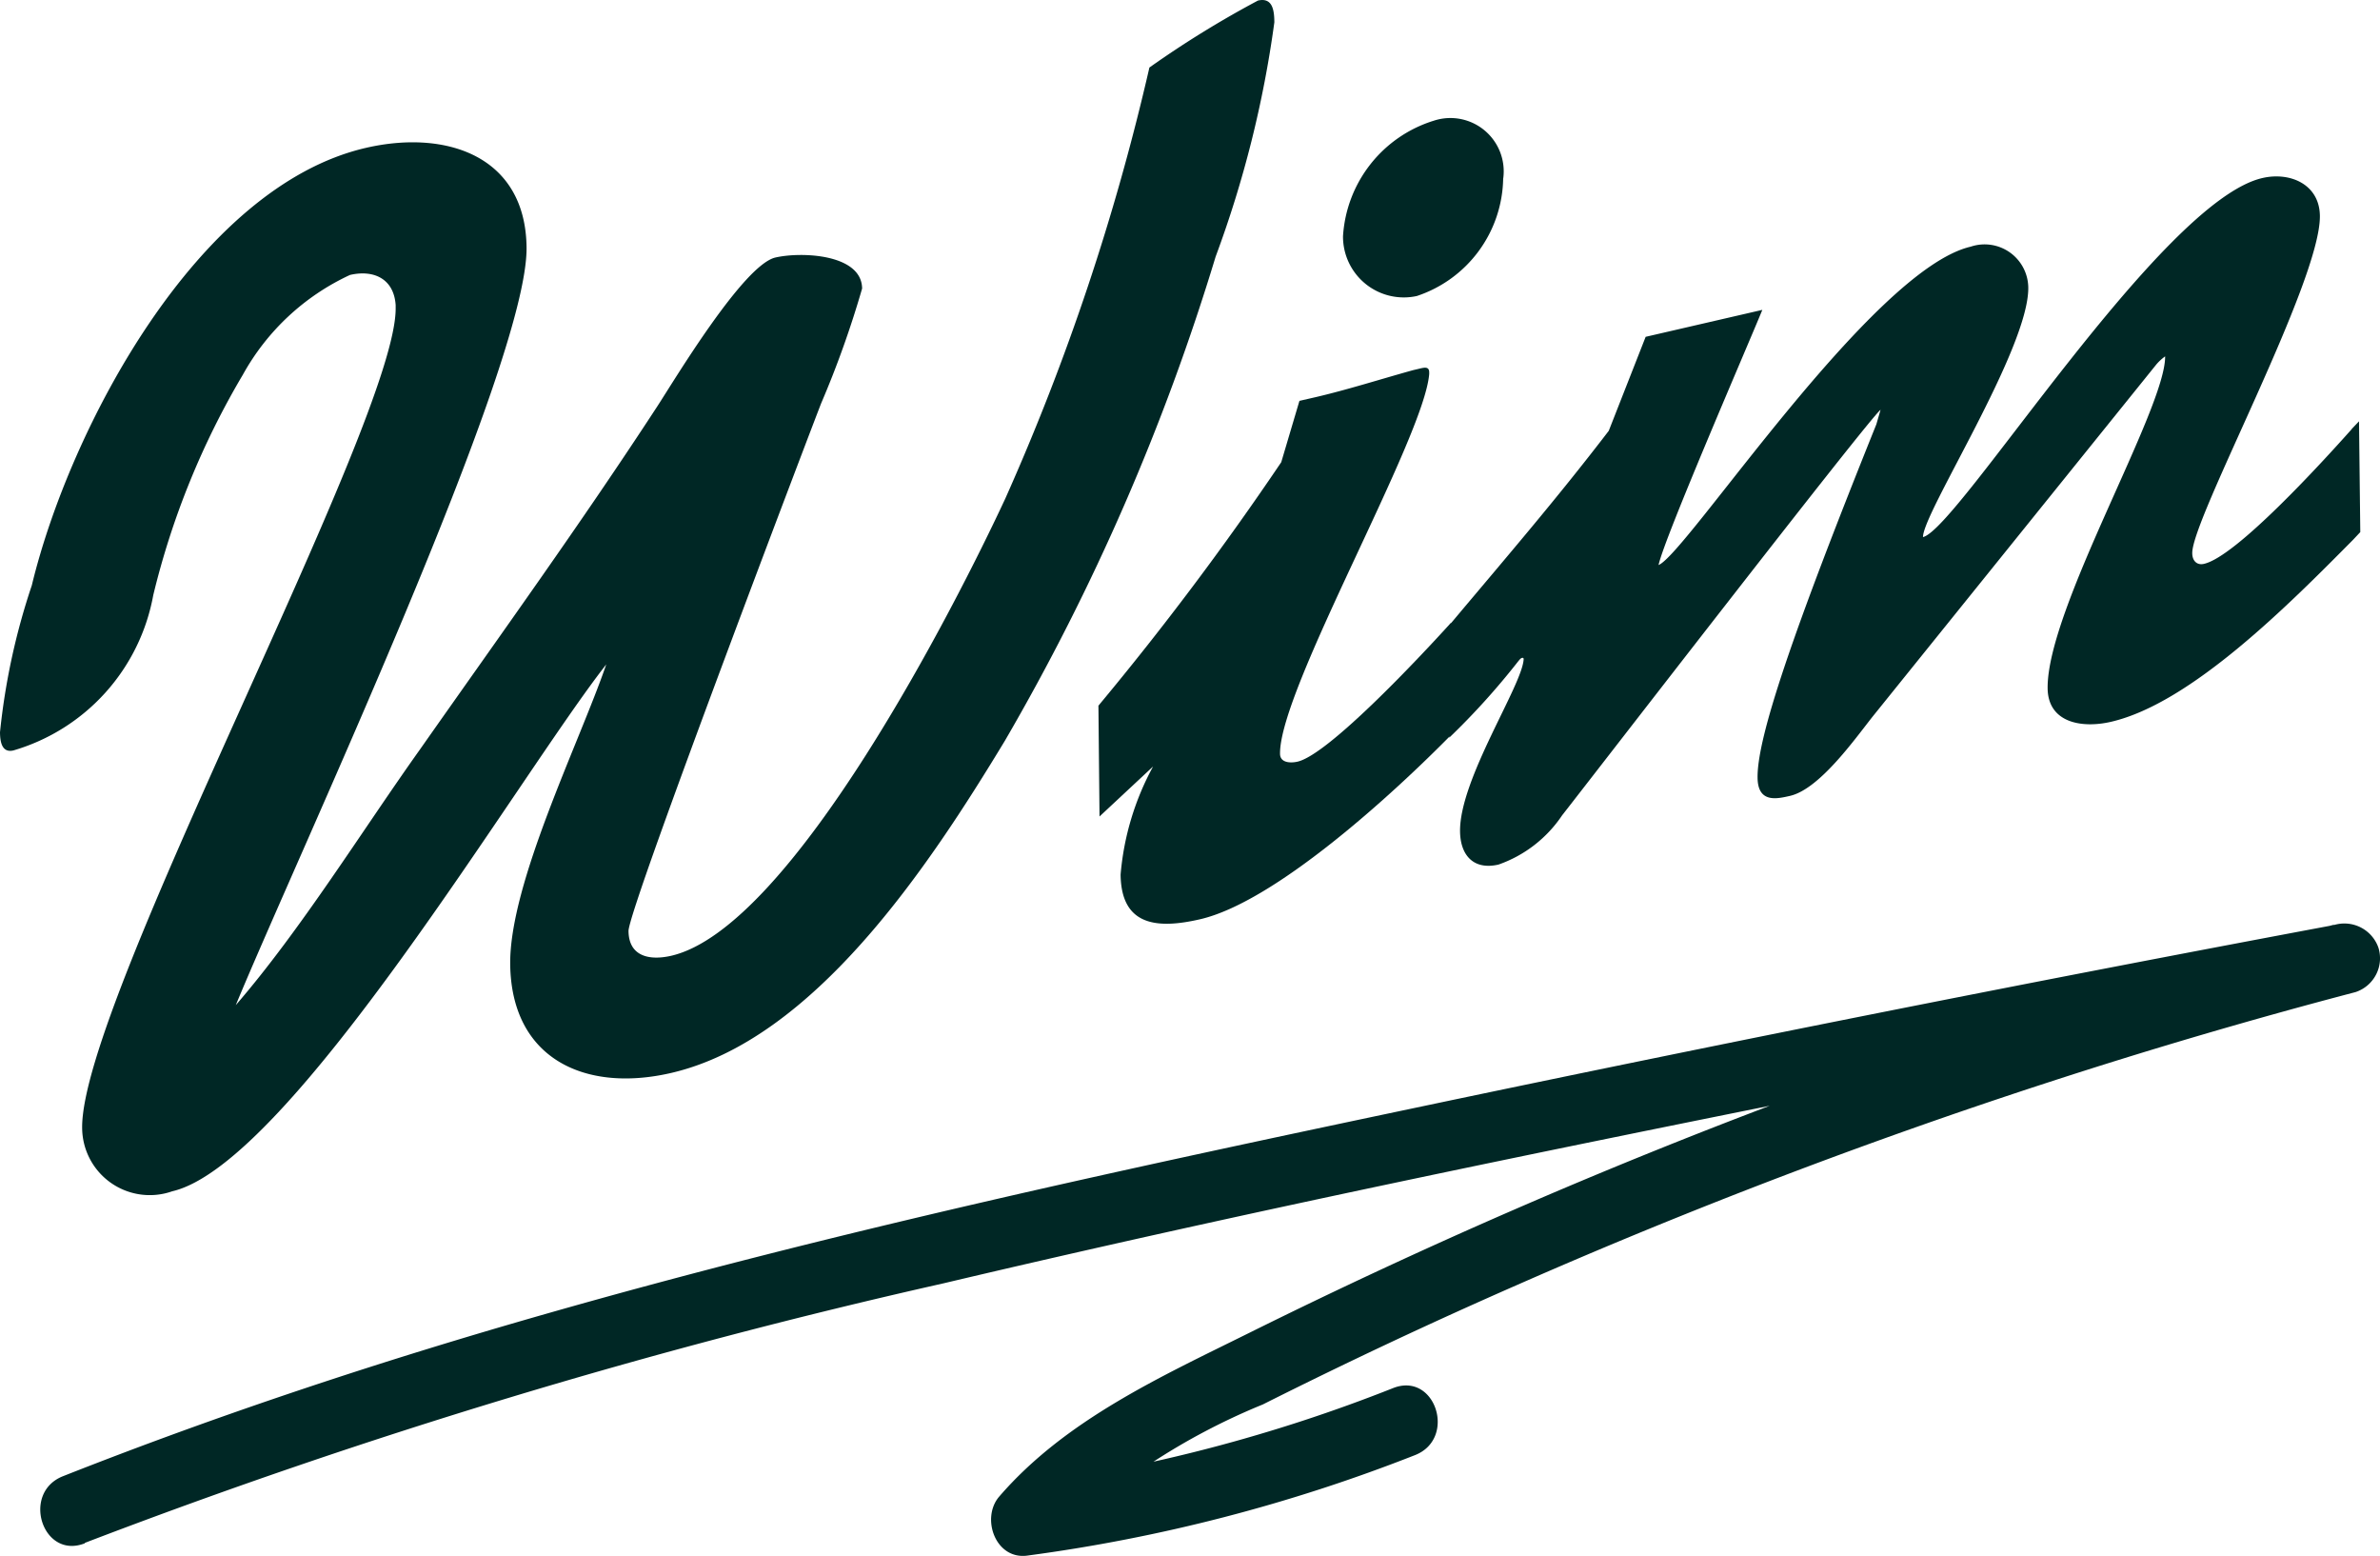
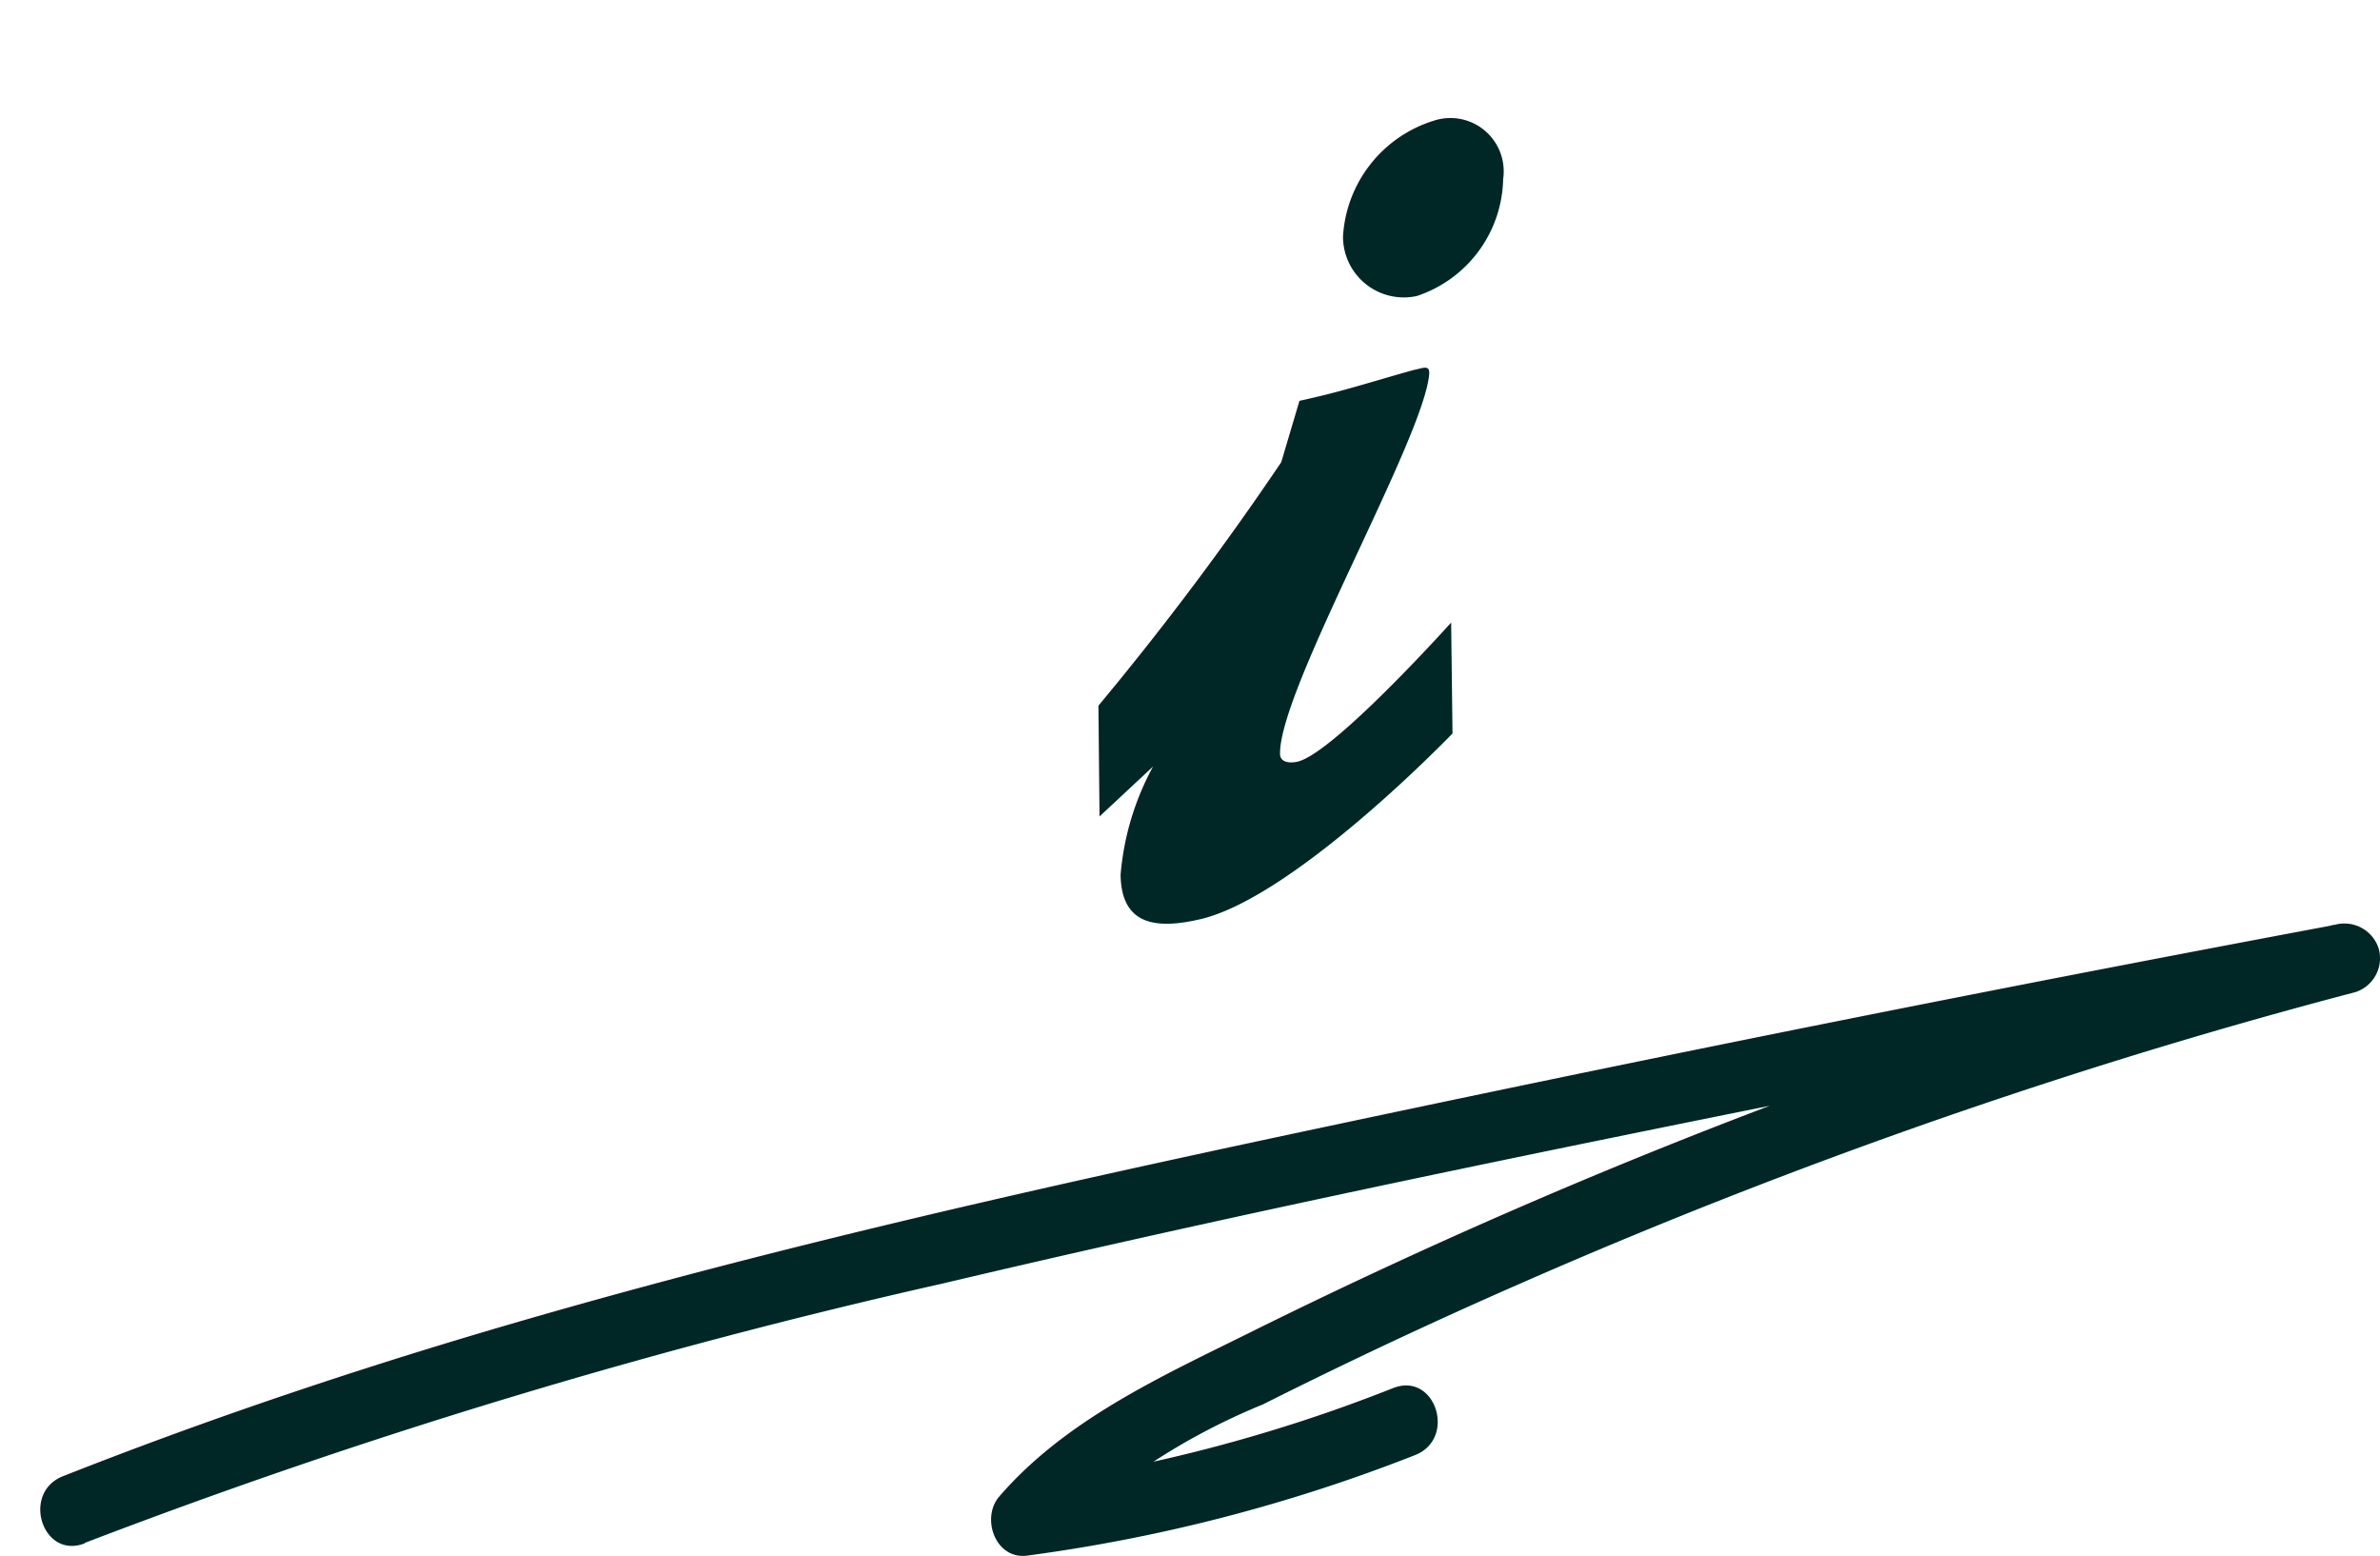
<svg xmlns="http://www.w3.org/2000/svg" xmlns:ns1="http://sodipodi.sourceforge.net/DTD/sodipodi-0.dtd" xmlns:ns2="http://www.inkscape.org/namespaces/inkscape" id="Group_44" data-name="Group 44" width="52.381" height="34.234" viewBox="0 0 52.381 34.234" version="1.1" ns1:docname="Group 44.svg" ns2:version="1.2 (dc2aedaf03, 2022-05-15)">
  <defs id="defs4">
    <clipPath id="clip-path">
      <rect id="Rectangle_11" data-name="Rectangle 11" width="202.753" height="59.193" fill="none" x="0" y="0" />
    </clipPath>
  </defs>
  <g id="Group_16" data-name="Group 16" clip-path="url(#clip-path)" transform="translate(-70,-18.093)">
-     <path id="Path_119" data-name="Path 119" d="m 27.687,15.7 c 0.322,-0.073 0.358,0.215 0.36,0.478 a 24.067,24.067 0 0 1 -1.292,5.156 50.022,50.022 0 0 1 -4.637,10.65 c -1.675,2.766 -4.2,6.586 -7.351,7.313 -1.895,0.437 -3.512,-0.314 -3.538,-2.39 -0.02,-1.778 1.521,-4.874 2.114,-6.6 C 11.438,32.736 6.389,41.3 3.789,41.9 A 1.488,1.488 0 0 1 1.808,40.507 C 1.776,37.707 8.74,24.934 8.708,22.462 V 22.4 C 8.668,21.813 8.216,21.618 7.702,21.738 A 5.178,5.178 0 0 0 5.345,23.933 17.626,17.626 0 0 0 3.373,28.783 4.377,4.377 0 0 1 0.294,32.2 C 0.037,32.259 0.002,32 0,31.8 a 14.831,14.831 0 0 1 0.7,-3.232 c 0.828,-3.431 3.631,-8.769 7.355,-9.627 1.766,-0.407 3.511,0.178 3.534,2.189 0.032,2.57 -5.026,13.351 -6.4,16.674 1.428,-1.652 2.787,-3.848 4.054,-5.626 1.774,-2.525 3.546,-4.98 5.223,-7.549 0.379,-0.581 1.895,-3.113 2.6,-3.275 0.579,-0.132 1.9,-0.075 1.908,0.682 a 21.739,21.739 0 0 1 -0.9,2.523 c -0.032,0.071 -4.247,11.12 -4.241,11.614 0.006,0.559 0.458,0.654 0.938,0.545 2.665,-0.616 6.284,-7.762 7.353,-10.057 a 51.561,51.561 0 0 0 3.173,-9.487 22.018,22.018 0 0 1 2.39,-1.474" transform="translate(70,2.405)" fill="#002725" />
    <path id="Path_120" data-name="Path 120" d="m 12.237,29.928 a 66.733,66.733 0 0 0 4.024,-5.358 l 0.4,-1.349 0.354,-0.081 c 0.705,-0.164 1.444,-0.4 2.149,-0.595 l 0.128,-0.03 c 0.128,-0.032 0.225,-0.051 0.225,0.081 v 0.034 c -0.113,1.413 -3.3,6.936 -3.283,8.355 0,0.2 0.227,0.211 0.387,0.174 C 17.3,31 19.274,28.9 20,28.1 l 0.03,2.44 c -1.337,1.363 -3.917,3.71 -5.555,4.087 -0.962,0.223 -1.736,0.138 -1.75,-0.982 a 6.01,6.01 0 0 1 0.715,-2.379 l -1.179,1.1 z m 8.908,-11.6 a 2.772,2.772 0 0 1 -1.9,2.586 1.338,1.338 0 0 1 -1.625,-1.314 2.844,2.844 0 0 1 2,-2.544 1.173,1.173 0 0 1 1.527,1.268" transform="translate(81.938,3.692)" fill="#002725" />
-     <path id="Path_124" data-name="Path 124" d="m 49.222,20.081 0.16,-0.168 0.028,2.438 -0.158,0.168 c -1.4,1.413 -3.564,3.6 -5.33,4.006 -0.64,0.148 -1.383,0.022 -1.393,-0.735 -0.02,-1.746 2.6,-6.152 2.586,-7.306 a 1.1,1.1 0 0 0 -0.192,0.176 l -6.249,7.754 c -0.413,0.525 -1.173,1.592 -1.814,1.74 -0.29,0.067 -0.709,0.164 -0.715,-0.4 -0.01,-0.889 0.768,-3.185 2.614,-7.774 l 0.093,-0.32 c -0.223,0.152 -6.375,8.114 -7.009,8.923 a 2.8,2.8 0 0 1 -1.4,1.083 c -0.545,0.126 -0.84,-0.2 -0.846,-0.731 -0.012,-1.152 1.379,-3.224 1.4,-3.793 a 0.025,0.025 0 0 0 -0.034,-0.024 c -0.032,0.006 -0.061,0.045 -0.095,0.087 A 16.04,16.04 0 0 1 29.36,26.873 V 24.4 c 1.24,-1.479 2.34,-2.75 3.51,-4.278 l 0.812,-2.068 2.568,-0.593 c -0.312,0.765 -2.161,5.026 -2.284,5.614 0.608,-0.239 4.688,-6.5 6.871,-7.005 a 0.961,0.961 0 0 1 1.266,0.9 c 0.016,1.349 -2.325,4.963 -2.317,5.49 0.77,-0.178 5.223,-7.385 7.471,-7.9 0.608,-0.14 1.256,0.138 1.264,0.832 0.018,1.448 -2.819,6.663 -2.809,7.422 0,0.164 0.1,0.273 0.259,0.235 0.707,-0.162 2.582,-2.213 3.25,-2.963" transform="translate(72.537,7.45)" fill="#002725" />
    <path id="Path_134" data-name="Path 134" d="m 33.344,33.394 a 137,137 0 0 1 18.894,-5.71 c 6.533,-1.545 13.115,-2.891 19.7,-4.211 q 5.686,-1.14 11.388,-2.206 -0.242,-0.737 -0.484,-1.474 A 126.694,126.694 0 0 0 58.97,28.774 c -1.957,0.97 -4.046,1.916 -5.5,3.6 -0.407,0.471 -0.086,1.39 0.613,1.3 a 36.432,36.432 0 0 0 8.539,-2.212 C 63.546,31.098 63.07,29.62 62.138,29.988 A 34.838,34.838 0 0 1 54,32.119 q 0.3,0.649 0.613,1.3 a 14.362,14.362 0 0 1 4.658,-3.071 q 2.763,-1.388 5.6,-2.631 5.708,-2.509 11.646,-4.443 3.375,-1.1 6.806,-2 a 0.784,0.784 0 0 0 0.5,-0.98 0.794,0.794 0 0 0 -0.98,-0.494 q -10.029,1.877 -20.017,3.979 c -6.478,1.363 -12.96,2.755 -19.328,4.574 -3.6,1.027 -7.154,2.2 -10.635,3.574 -0.924,0.366 -0.448,1.843 0.484,1.475" transform="translate(38.522,18.647)" fill="#002725" />
  </g>
</svg>